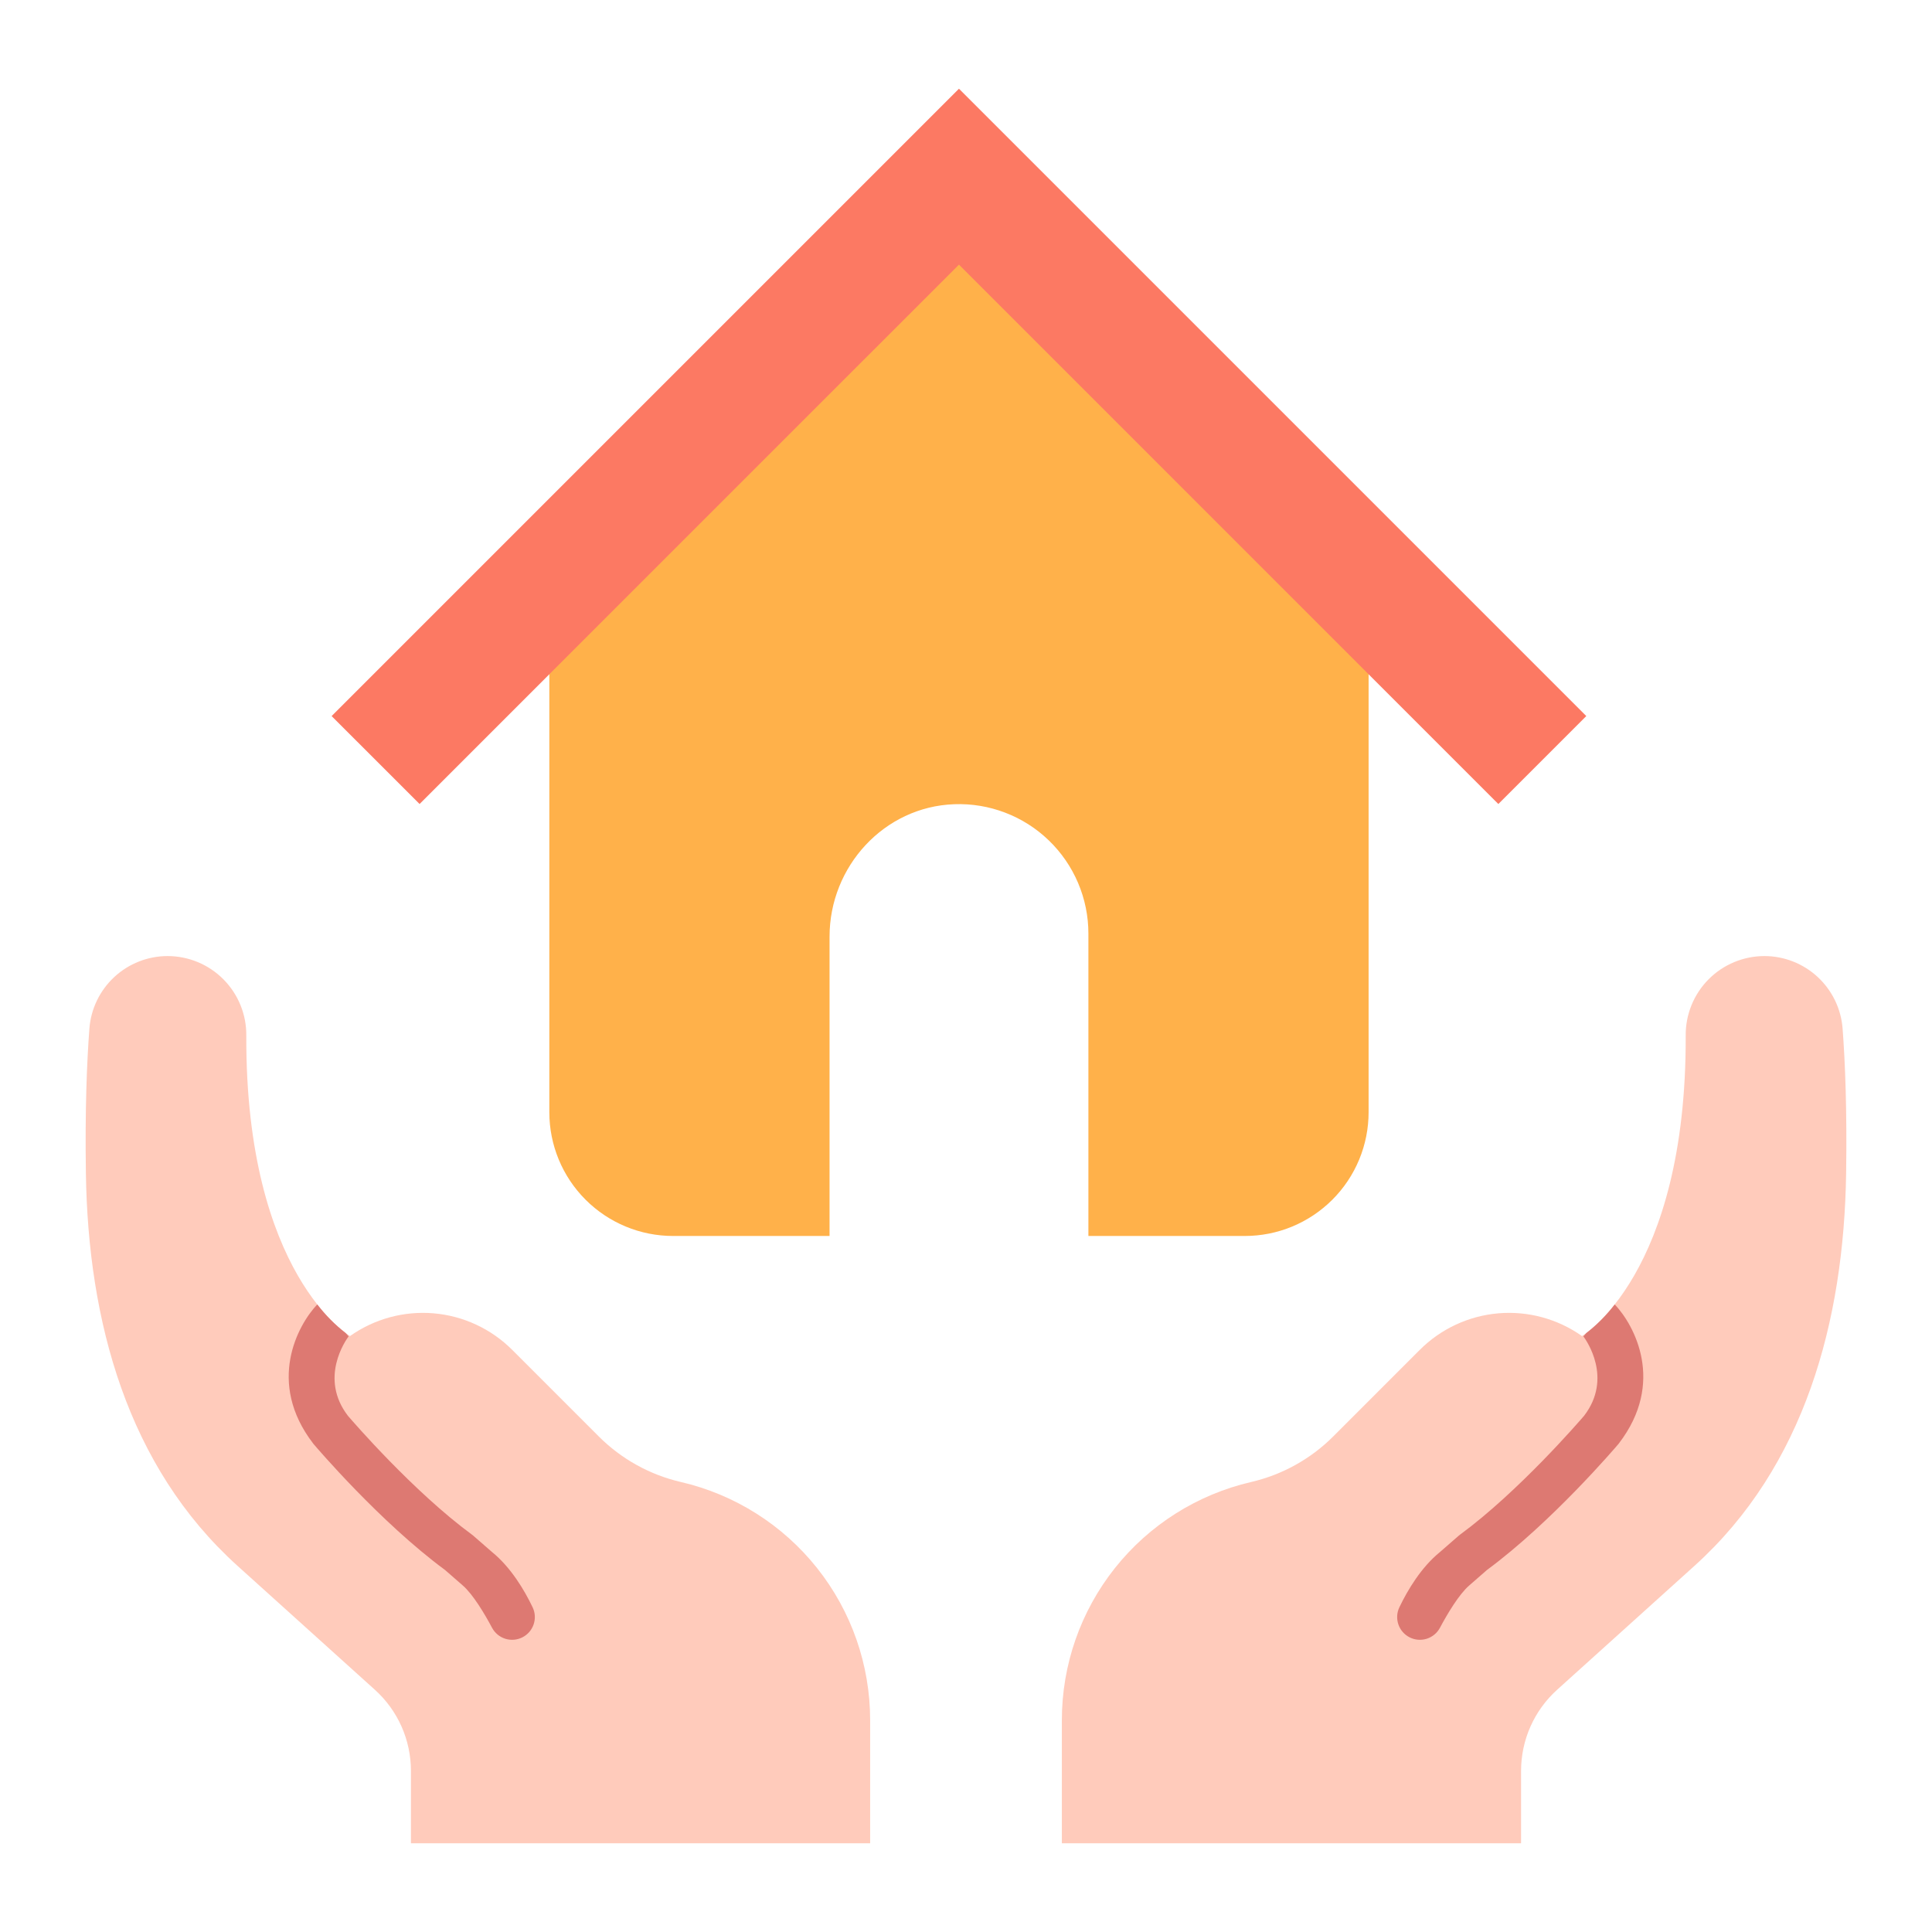
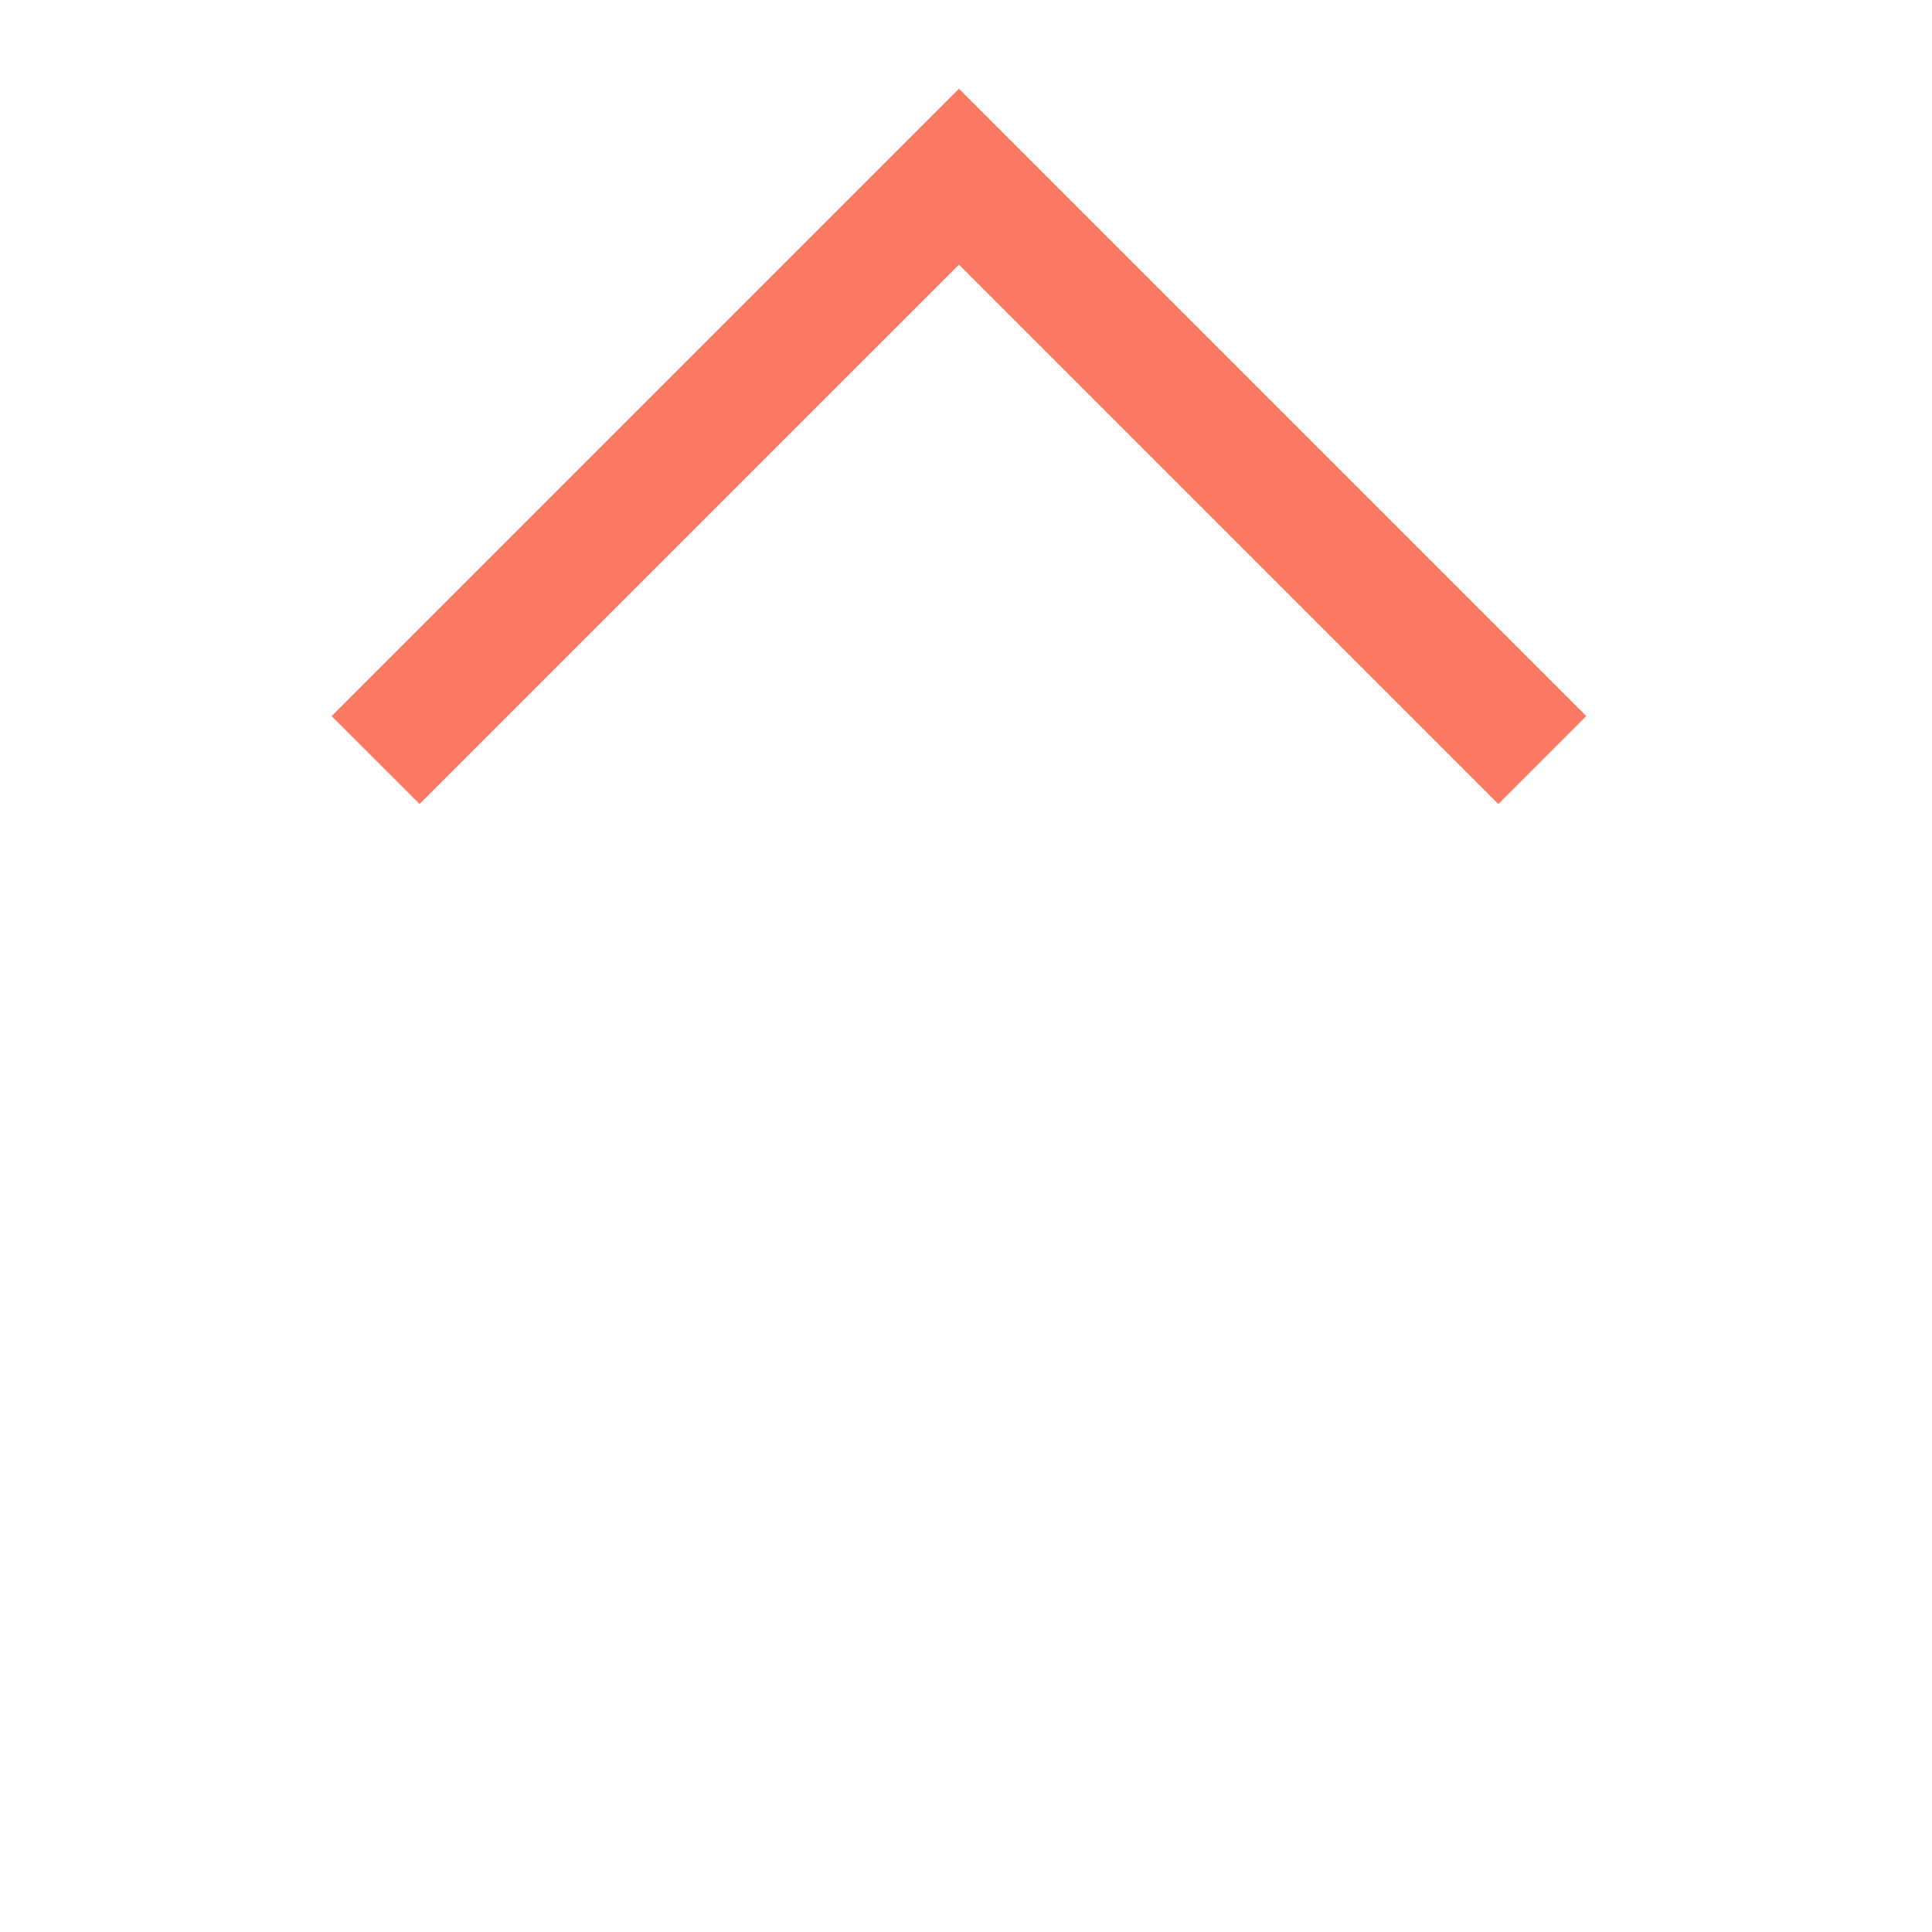
<svg xmlns="http://www.w3.org/2000/svg" preserveAspectRatio="none" width="100%" height="100%" overflow="visible" style="display: block;" viewBox="0 0 96 96" fill="none">
  <g id="icon">
-     <path id="Vector" d="M47.65 10.144L27.296 30.335V55.265C27.296 56.897 27.944 58.461 29.098 59.614C30.251 60.767 31.815 61.415 33.446 61.415H41.22V46.542C41.22 43.054 43.931 40.084 47.416 39.961C48.28 39.929 49.141 40.072 49.948 40.381C50.756 40.69 51.492 41.158 52.114 41.758C52.736 42.358 53.231 43.077 53.569 43.872C53.907 44.668 54.082 45.523 54.082 46.388V61.415H61.855C62.662 61.415 63.462 61.256 64.208 60.947C64.954 60.638 65.632 60.184 66.204 59.613C66.775 59.042 67.228 58.364 67.537 57.618C67.846 56.872 68.005 56.072 68.005 55.265V30.335L47.65 10.144Z" fill="#FFB14A" />
    <path id="Vector_2" d="M47.65 4.409L16.478 35.581L20.849 39.951L47.65 13.15L74.452 39.951L78.822 35.581L47.65 4.409Z" fill="#FC7963" />
-     <path id="Vector_3" d="M43.237 91.591V85.475C43.237 82.729 42.308 80.065 40.6 77.916C38.892 75.767 36.506 74.26 33.832 73.64C32.288 73.282 30.875 72.498 29.754 71.377L25.45 67.073C24.404 66.027 23.021 65.384 21.547 65.258C20.072 65.133 18.601 65.533 17.392 66.387C17.392 66.387 12.195 63.35 12.238 51.452C12.243 50.936 12.145 50.423 11.95 49.945C11.755 49.466 11.467 49.031 11.104 48.664C10.74 48.297 10.307 48.006 9.83 47.807C9.353 47.609 8.842 47.506 8.325 47.506C7.343 47.508 6.397 47.88 5.678 48.548C4.958 49.217 4.516 50.132 4.442 51.111C4.314 52.806 4.221 55.161 4.268 58.303C4.377 65.666 6.332 72.87 11.799 77.803L18.627 83.963C19.191 84.471 19.642 85.093 19.951 85.787C20.259 86.481 20.419 87.231 20.419 87.991V91.591L43.237 91.591Z" fill="#FFCBBB" />
-     <path id="Vector_4" d="M23.002 78.787C23.505 79.226 24.08 80.189 24.449 80.882C24.588 81.143 24.824 81.339 25.105 81.428C25.387 81.517 25.692 81.493 25.956 81.359C26.22 81.226 26.421 80.995 26.516 80.715C26.611 80.435 26.593 80.129 26.465 79.863C26.05 78.998 25.382 77.88 24.453 77.123L23.526 76.315L23.451 76.255C20.544 74.12 17.529 70.632 17.287 70.349C15.852 68.48 17.171 66.606 17.327 66.398L17.323 66.404L17.176 66.237C16.646 65.826 16.172 65.349 15.765 64.816C14.79 65.843 13.236 68.697 15.558 71.723C15.568 71.736 15.578 71.748 15.588 71.761C15.722 71.919 18.894 75.638 22.111 78.01L23.002 78.787Z" fill="#DD7972" />
-     <path id="Vector_5" d="M52.763 91.591V85.475C52.763 82.729 53.692 80.065 55.4 77.916C57.108 75.767 59.494 74.26 62.168 73.64C63.712 73.282 65.125 72.498 66.246 71.377L70.55 67.073C71.596 66.027 72.979 65.384 74.454 65.258C75.928 65.133 77.399 65.533 78.608 66.387C78.608 66.387 83.805 63.35 83.762 51.452C83.757 50.936 83.856 50.423 84.05 49.945C84.245 49.466 84.532 49.031 84.896 48.664C85.26 48.297 85.693 48.006 86.17 47.807C86.647 47.609 87.158 47.506 87.675 47.506C88.657 47.508 89.603 47.88 90.322 48.548C91.042 49.217 91.484 50.132 91.558 51.111C91.686 52.806 91.779 55.161 91.733 58.303C91.623 65.666 89.668 72.87 84.201 77.803L77.373 83.963C76.809 84.471 76.358 85.093 76.049 85.787C75.741 86.481 75.582 87.231 75.581 87.991V91.591L52.763 91.591Z" fill="#FFCBBB" />
-     <path id="Vector_6" d="M72.998 78.787C72.495 79.226 71.92 80.189 71.551 80.882C71.412 81.143 71.176 81.339 70.895 81.428C70.613 81.517 70.308 81.493 70.044 81.359C69.78 81.226 69.579 80.995 69.484 80.715C69.389 80.435 69.407 80.129 69.535 79.863C69.95 78.998 70.618 77.88 71.547 77.123L72.474 76.315L72.549 76.255C75.456 74.12 78.471 70.632 78.713 70.349C80.148 68.48 78.829 66.606 78.673 66.398L78.677 66.404L78.824 66.237C79.354 65.826 79.828 65.349 80.235 64.816C81.21 65.843 82.764 68.697 80.441 71.723C80.431 71.736 80.422 71.748 80.411 71.761C80.277 71.919 77.105 75.638 73.888 78.01L72.998 78.787Z" fill="#DD7972" />
  </g>
</svg>